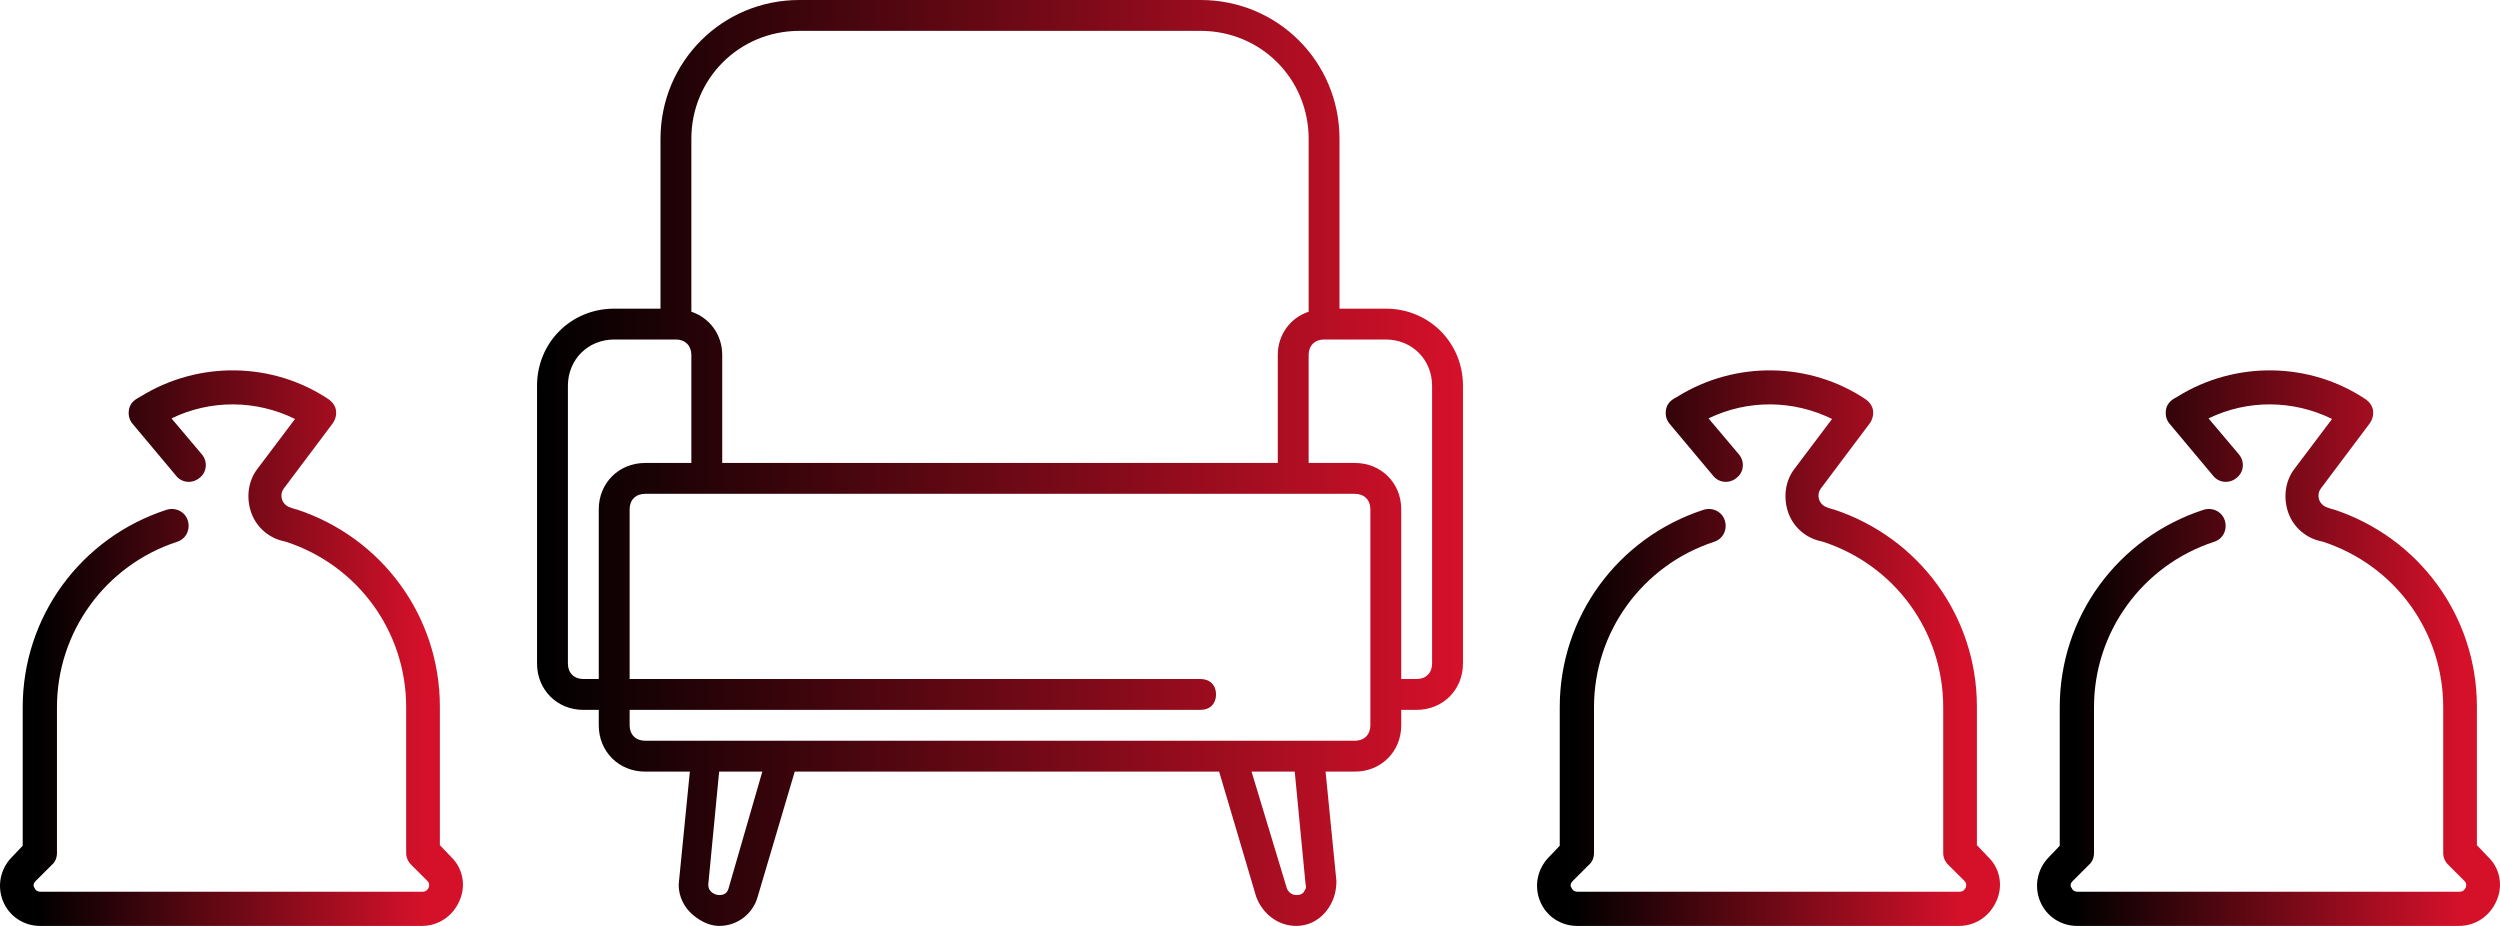
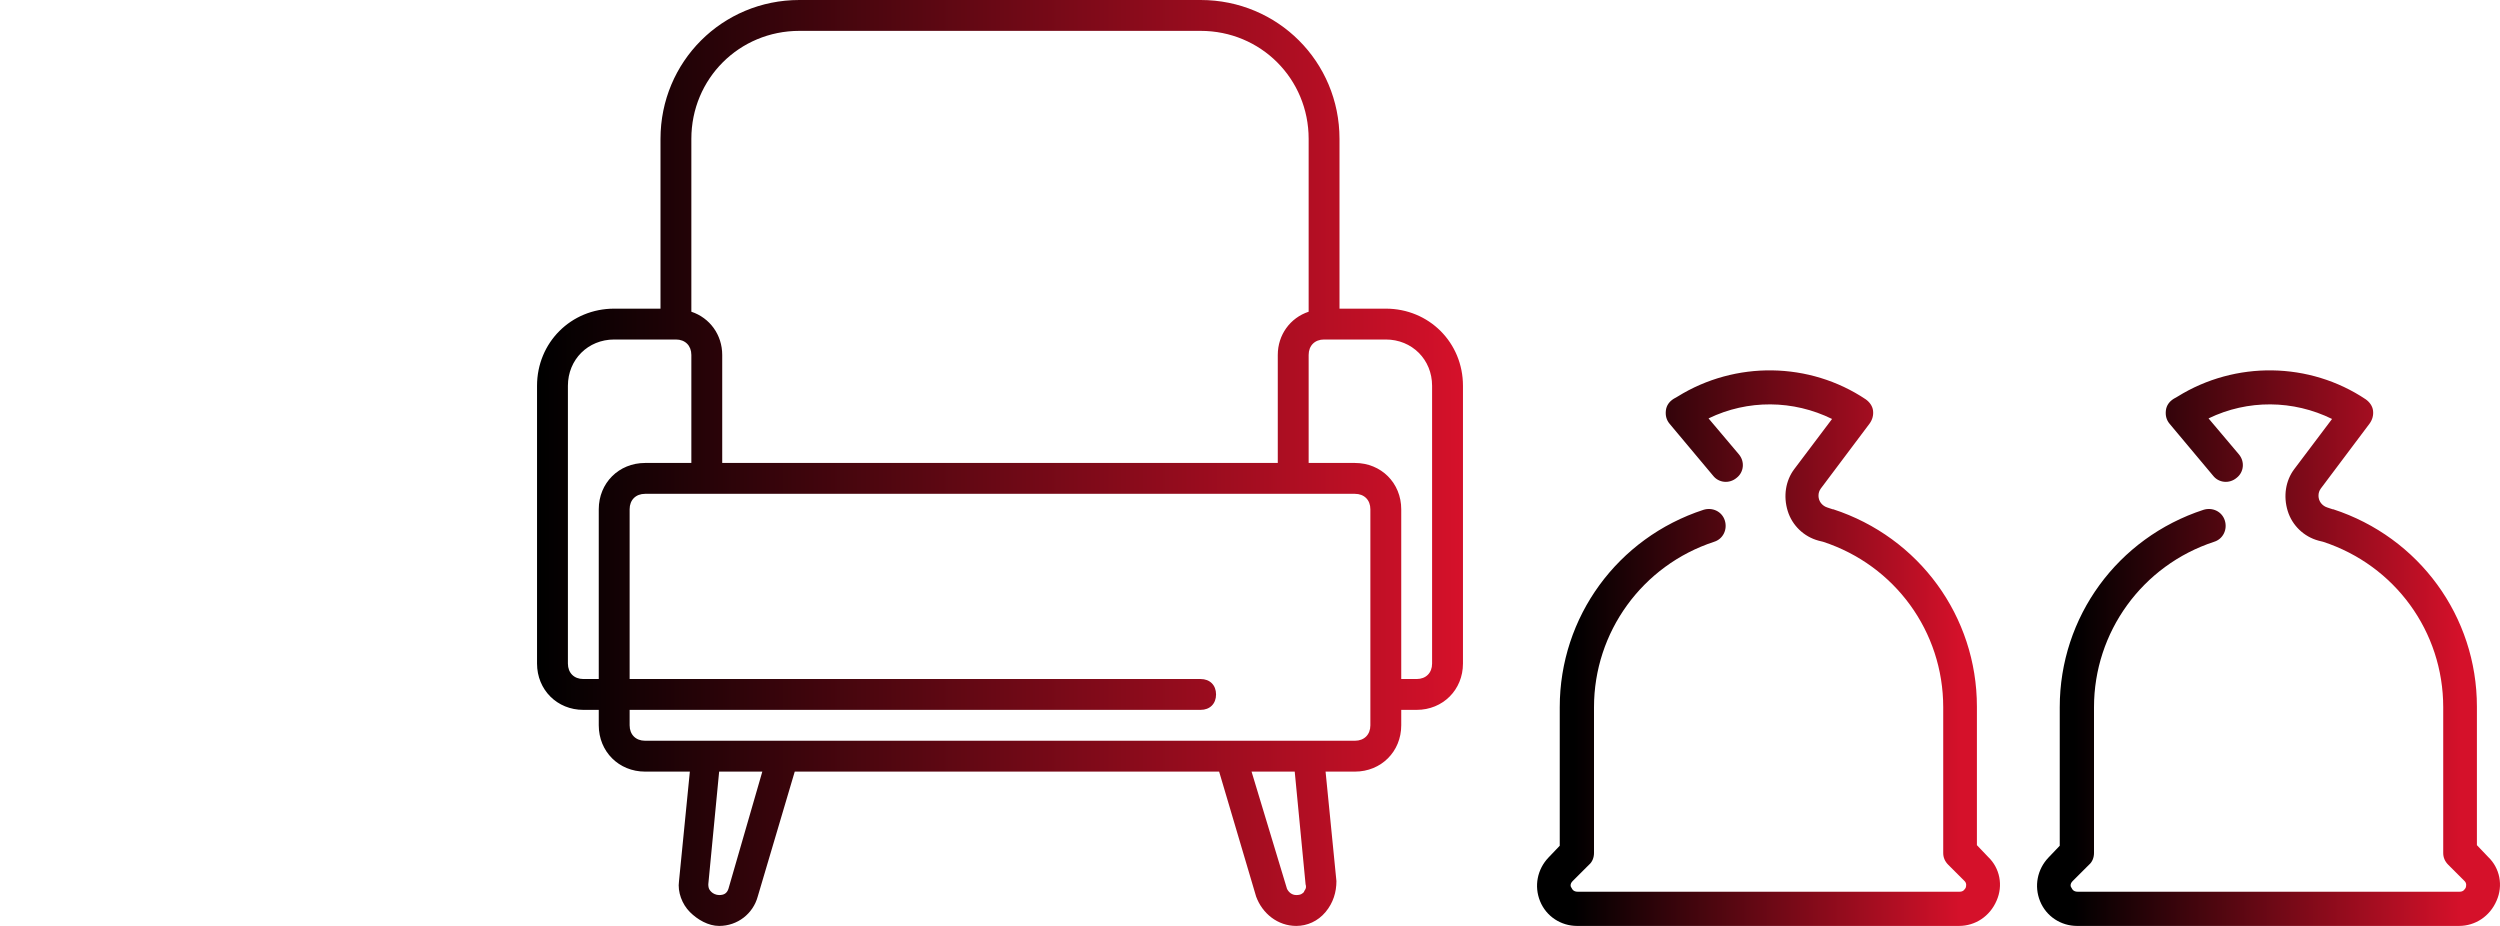
<svg xmlns="http://www.w3.org/2000/svg" width="135px" height="50px" viewBox="0 0 135 50" version="1.1">
  <title>large van copy 3</title>
  <defs>
    <linearGradient x1="8.388%" y1="73.542%" x2="91.132%" y2="73.542%" id="linearGradient-1">
      <stop stop-color="#000000" offset="0%" />
      <stop stop-color="#D5112A" offset="100%" />
    </linearGradient>
    <linearGradient x1="100%" y1="100%" x2="0%" y2="100%" id="linearGradient-2">
      <stop stop-color="#D5112A" offset="0%" />
      <stop stop-color="#000000" offset="100%" />
    </linearGradient>
  </defs>
  <g id="Symbols" stroke="none" stroke-width="1" fill="none" fill-rule="evenodd">
    <g id="fletchers-load-icon" transform="translate(-122, -312)" fill-rule="nonzero">
      <g id="large-van-copy-3" transform="translate(122, 312)">
        <g id="icons8-money-bag" transform="translate(0, 20)" fill="url(#linearGradient-1)">
-           <path d="M22.783,30 L2.166,30 C1.287,30 0.499,29.485 0.165,28.668 C-0.168,27.85 0.013,26.941 0.62,26.305 L1.226,25.67 L1.226,18.19 C1.226,13.314 4.349,9.044 8.988,7.53 C9.473,7.379 9.988,7.621 10.14,8.106 C10.292,8.59 10.049,9.105 9.564,9.256 C5.683,10.528 3.076,14.132 3.076,18.19 L3.076,26.063 C3.076,26.305 2.985,26.548 2.803,26.699 L1.924,27.577 C1.772,27.729 1.802,27.88 1.863,27.941 C1.893,28.032 1.984,28.153 2.196,28.153 L22.814,28.153 C23.026,28.153 23.086,28.032 23.147,27.941 C23.177,27.85 23.208,27.699 23.086,27.577 L22.207,26.699 C22.025,26.517 21.934,26.305 21.934,26.063 L21.934,18.19 C21.934,14.102 19.327,10.528 15.446,9.256 L15.203,9.196 C14.415,8.984 13.778,8.378 13.536,7.591 C13.293,6.803 13.415,5.955 13.9,5.319 L15.931,2.624 C13.839,1.595 11.383,1.564 9.261,2.594 L10.898,4.532 C11.232,4.926 11.171,5.501 10.777,5.804 C10.383,6.137 9.807,6.077 9.503,5.683 L7.169,2.897 C6.987,2.685 6.926,2.443 6.957,2.17 C6.987,1.898 7.138,1.686 7.381,1.534 L7.593,1.413 C10.716,-0.525 14.718,-0.465 17.75,1.564 C17.962,1.716 18.114,1.928 18.144,2.17 C18.175,2.412 18.114,2.655 17.962,2.867 L15.325,6.379 C15.143,6.622 15.203,6.894 15.234,6.985 C15.264,7.076 15.385,7.318 15.688,7.409 L15.961,7.5 C15.961,7.5 15.992,7.5 15.992,7.5 C20.631,9.014 23.753,13.284 23.753,18.159 L23.753,25.639 L24.36,26.275 C24.996,26.881 25.178,27.82 24.815,28.637 C24.451,29.485 23.662,30 22.783,30 Z" id="Path" />
-         </g>
+           </g>
        <g id="icons8-money-bag-copy-2" transform="translate(110, 20)" fill="url(#linearGradient-1)">
          <path d="M22.783,30 L2.166,30 C1.287,30 0.499,29.485 0.165,28.668 C-0.168,27.85 0.013,26.941 0.62,26.305 L1.226,25.67 L1.226,18.19 C1.226,13.314 4.349,9.044 8.988,7.53 C9.473,7.379 9.988,7.621 10.14,8.106 C10.292,8.59 10.049,9.105 9.564,9.256 C5.683,10.528 3.076,14.132 3.076,18.19 L3.076,26.063 C3.076,26.305 2.985,26.548 2.803,26.699 L1.924,27.577 C1.772,27.729 1.802,27.88 1.863,27.941 C1.893,28.032 1.984,28.153 2.196,28.153 L22.814,28.153 C23.026,28.153 23.086,28.032 23.147,27.941 C23.177,27.85 23.208,27.699 23.086,27.577 L22.207,26.699 C22.025,26.517 21.934,26.305 21.934,26.063 L21.934,18.19 C21.934,14.102 19.327,10.528 15.446,9.256 L15.203,9.196 C14.415,8.984 13.778,8.378 13.536,7.591 C13.293,6.803 13.415,5.955 13.9,5.319 L15.931,2.624 C13.839,1.595 11.383,1.564 9.261,2.594 L10.898,4.532 C11.232,4.926 11.171,5.501 10.777,5.804 C10.383,6.137 9.807,6.077 9.503,5.683 L7.169,2.897 C6.987,2.685 6.926,2.443 6.957,2.17 C6.987,1.898 7.138,1.686 7.381,1.534 L7.593,1.413 C10.716,-0.525 14.718,-0.465 17.75,1.564 C17.962,1.716 18.114,1.928 18.144,2.17 C18.175,2.412 18.114,2.655 17.962,2.867 L15.325,6.379 C15.143,6.622 15.203,6.894 15.234,6.985 C15.264,7.076 15.385,7.318 15.688,7.409 L15.961,7.5 C15.961,7.5 15.992,7.5 15.992,7.5 C20.631,9.014 23.753,13.284 23.753,18.159 L23.753,25.639 L24.36,26.275 C24.996,26.881 25.178,27.82 24.815,28.637 C24.451,29.485 23.662,30 22.783,30 Z" id="Path" />
        </g>
        <g id="icons8-money-bag-copy-3" transform="translate(83, 20)" fill="url(#linearGradient-1)">
          <path d="M22.783,30 L2.166,30 C1.287,30 0.499,29.485 0.165,28.668 C-0.168,27.85 0.013,26.941 0.62,26.305 L1.226,25.67 L1.226,18.19 C1.226,13.314 4.349,9.044 8.988,7.53 C9.473,7.379 9.988,7.621 10.14,8.106 C10.292,8.59 10.049,9.105 9.564,9.256 C5.683,10.528 3.076,14.132 3.076,18.19 L3.076,26.063 C3.076,26.305 2.985,26.548 2.803,26.699 L1.924,27.577 C1.772,27.729 1.802,27.88 1.863,27.941 C1.893,28.032 1.984,28.153 2.196,28.153 L22.814,28.153 C23.026,28.153 23.086,28.032 23.147,27.941 C23.177,27.85 23.208,27.699 23.086,27.577 L22.207,26.699 C22.025,26.517 21.934,26.305 21.934,26.063 L21.934,18.19 C21.934,14.102 19.327,10.528 15.446,9.256 L15.203,9.196 C14.415,8.984 13.778,8.378 13.536,7.591 C13.293,6.803 13.415,5.955 13.9,5.319 L15.931,2.624 C13.839,1.595 11.383,1.564 9.261,2.594 L10.898,4.532 C11.232,4.926 11.171,5.501 10.777,5.804 C10.383,6.137 9.807,6.077 9.503,5.683 L7.169,2.897 C6.987,2.685 6.926,2.443 6.957,2.17 C6.987,1.898 7.138,1.686 7.381,1.534 L7.593,1.413 C10.716,-0.525 14.718,-0.465 17.75,1.564 C17.962,1.716 18.114,1.928 18.144,2.17 C18.175,2.412 18.114,2.655 17.962,2.867 L15.325,6.379 C15.143,6.622 15.203,6.894 15.234,6.985 C15.264,7.076 15.385,7.318 15.688,7.409 L15.961,7.5 C15.961,7.5 15.992,7.5 15.992,7.5 C20.631,9.014 23.753,13.284 23.753,18.159 L23.753,25.639 L24.36,26.275 C24.996,26.881 25.178,27.82 24.815,28.637 C24.451,29.485 23.662,30 22.783,30 Z" id="Path" />
        </g>
        <g id="icons8-armchair" transform="translate(29, 0)" fill="url(#linearGradient-2)">
          <path d="M14.167,0 C10,0 6.667,3.333 6.667,7.5 L6.667,16.667 L4.167,16.667 C1.833,16.667 0,18.499 0,20.833 L0,35.833 C0,37.249 1.084,38.333 2.5,38.333 L3.333,38.333 L3.333,39.167 C3.333,40.583 4.417,41.667 5.833,41.667 L8.252,41.667 L7.666,47.581 C7.581,48.167 7.835,48.831 8.252,49.248 C8.669,49.665 9.251,50 9.834,50 C10.833,50 11.667,49.333 11.917,48.415 L13.916,41.667 L36.833,41.667 L38.831,48.415 C39.167,49.333 40,50 40.999,50 C41.582,50 42.165,49.749 42.581,49.248 C42.998,48.75 43.167,48.167 43.167,47.581 L42.581,41.667 L44.167,41.667 C45.583,41.667 46.667,40.583 46.667,39.167 L46.667,38.333 L47.5,38.333 C48.916,38.333 50,37.249 50,35.833 L50,20.833 C50,18.499 48.167,16.667 45.833,16.667 L43.333,16.667 L43.333,7.5 C43.333,3.333 40,0 35.833,0 L14.167,0 Z M14.167,1.667 L35.833,1.667 C39.082,1.667 41.667,4.251 41.667,7.5 L41.667,16.833 C40.667,17.165 40,18.083 40,19.167 L40,25 L10,25 L10,19.167 C10,18.083 9.333,17.165 8.333,16.833 L8.333,7.5 C8.333,4.251 10.918,1.667 14.167,1.667 Z M4.167,18.333 L7.5,18.333 C8.001,18.333 8.333,18.665 8.333,19.167 L8.333,25 L5.833,25 C4.417,25 3.333,26.084 3.333,27.5 L3.333,36.667 L2.5,36.667 C1.999,36.667 1.667,36.335 1.667,35.833 L1.667,20.833 C1.667,19.417 2.751,18.333 4.167,18.333 Z M42.5,18.333 L45.833,18.333 C47.249,18.333 48.333,19.417 48.333,20.833 L48.333,35.833 C48.333,36.335 48.001,36.667 47.5,36.667 L46.667,36.667 L46.667,27.5 C46.667,26.084 45.583,25 44.167,25 L41.667,25 L41.667,19.167 C41.667,18.665 41.999,18.333 42.5,18.333 Z M5.833,26.667 L44.167,26.667 C44.668,26.667 45,26.999 45,27.5 L45,39.167 C45,39.668 44.668,40 44.167,40 L5.833,40 C5.332,40 5,39.668 5,39.167 L5,38.333 L35.833,38.333 C36.335,38.333 36.667,38.001 36.667,37.5 C36.667,36.999 36.335,36.667 35.833,36.667 L5,36.667 L5,27.5 C5,26.999 5.332,26.667 5.833,26.667 Z M9.834,41.667 L12.165,41.667 L10.335,47.998 C10.251,48.249 10.085,48.333 9.834,48.333 C9.668,48.333 9.502,48.252 9.417,48.167 C9.333,48.083 9.248,48.001 9.248,47.751 L9.834,41.667 Z M38.584,41.667 L40.915,41.667 L41.501,47.751 C41.585,48.001 41.416,48.083 41.416,48.167 C41.331,48.252 41.25,48.333 40.999,48.333 C40.749,48.333 40.583,48.167 40.498,47.998 L38.584,41.667 Z" id="Shape" />
        </g>
      </g>
    </g>
  </g>
</svg>